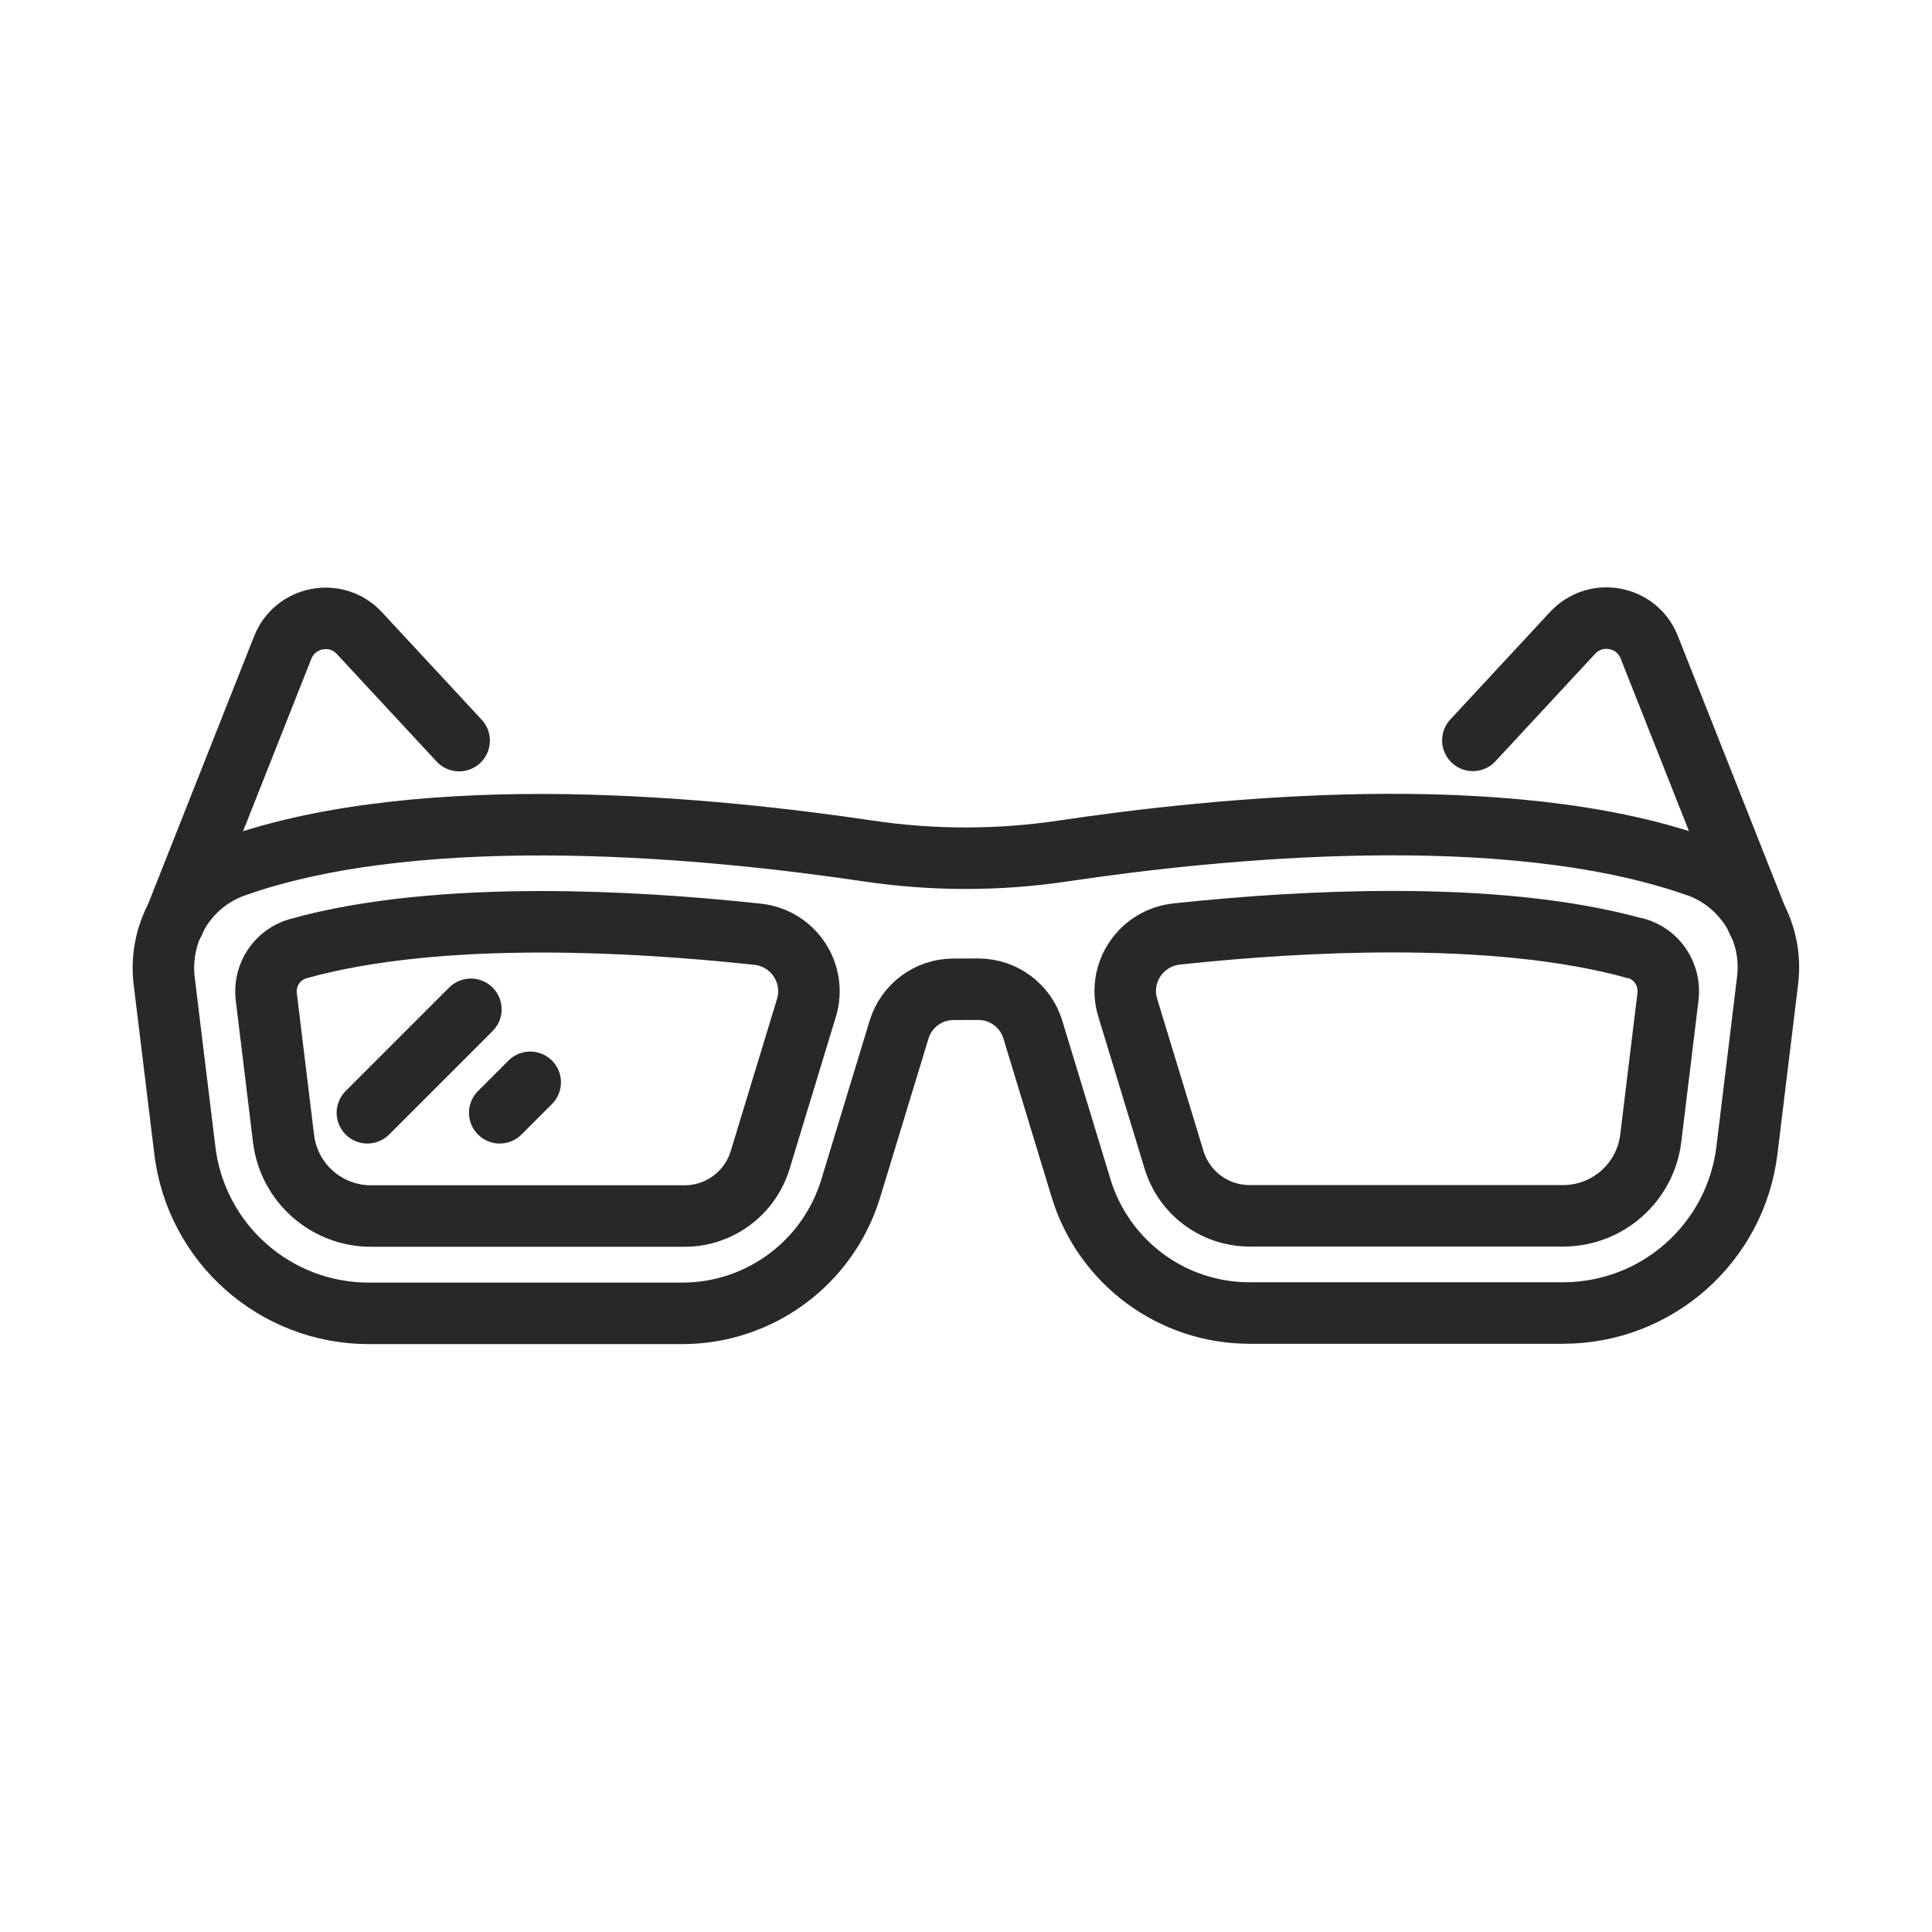
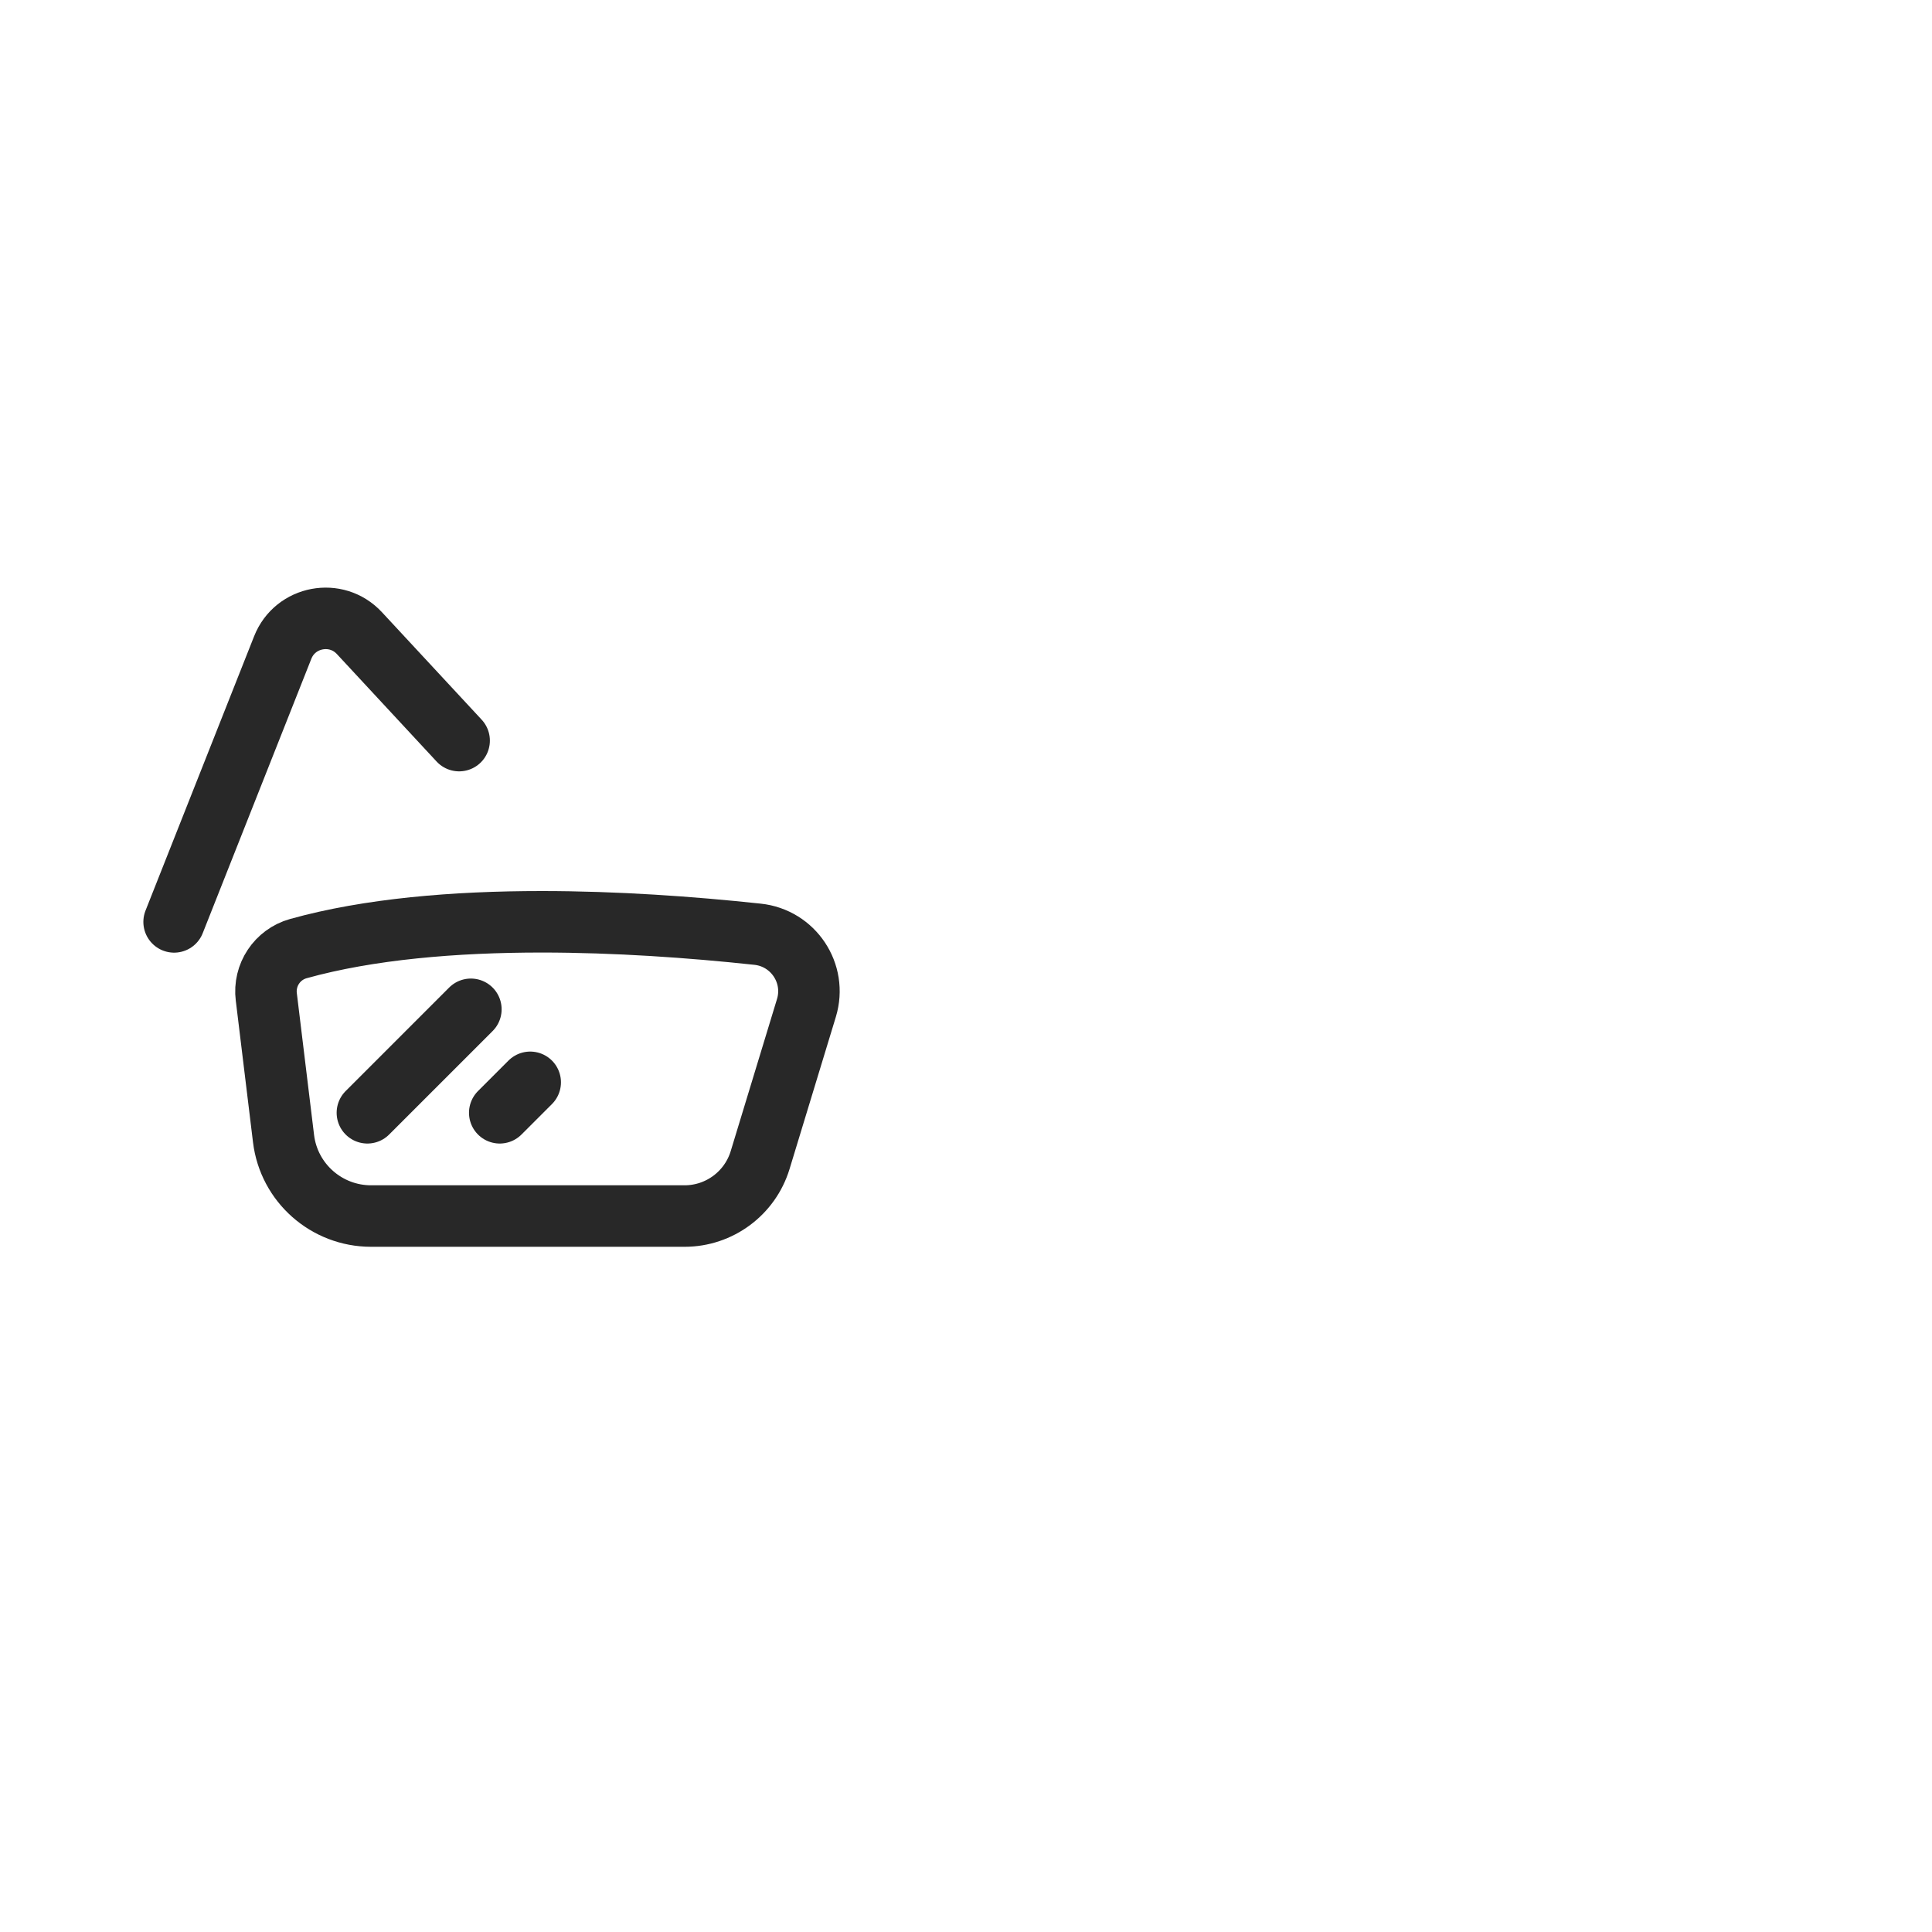
<svg xmlns="http://www.w3.org/2000/svg" width="64" height="64" version="1.1" viewBox="0 0 16.933 16.933">
  <g fill="none" stroke="#282828" stroke-linecap="round" stroke-linejoin="round" stroke-miterlimit="10" stroke-width=".539">
    <path d="m1.526 8.08 0.952-2.405c0.109-0.276 0.47-0.344 0.672-0.126l0.874 0.942" />
-     <path d="m14.872 7.59c0.417 0.147 0.674 0.565 0.62 1.004-0.051 0.418-0.119 0.974-0.181 1.487-0.099 0.815-0.791 1.427-1.612 1.427h-2.748c-0.679 0-1.278-0.444-1.476-1.094l-0.423-1.391c-0.064-0.21-0.258-0.353-0.478-0.353l-0.219 7.819e-4c-0.219 3.91e-4 -0.411 0.144-0.475 0.353l-0.424 1.393c-0.198 0.65-0.797 1.094-1.476 1.094h-2.748c-0.821 0-1.513-0.613-1.612-1.428l-0.181-1.485c-0.053-0.439 0.203-0.858 0.62-1.005 1.678-0.592 4.233-0.331 5.552-0.134 0.567 0.084 1.141 0.084 1.707-3.877e-4 1.319-0.197 3.874-0.459 5.552 0.132z" />
-     <path d="m14.337 8.313c-0.616-0.172-1.369-0.235-2.133-0.235-0.648 0-1.304 0.045-1.891 0.108-0.315 0.034-0.521 0.344-0.429 0.646l0.406 1.334c0.089 0.291 0.357 0.49 0.662 0.49h2.748c0.391 0 0.72-0.291 0.768-0.679 0.05-0.412 0.112-0.919 0.151-1.242 0.023-0.192-0.095-0.372-0.281-0.424z" />
    <path d="m2.334 8.737c0.039 0.322 0.101 0.83 0.151 1.242 0.047 0.388 0.377 0.679 0.767 0.679h2.748c0.304 0 0.573-0.199 0.662-0.49l0.406-1.334c0.092-0.303-0.115-0.613-0.429-0.646-0.587-0.063-1.243-0.109-1.891-0.109-0.764 0-1.516 0.063-2.133 0.235-0.186 0.052-0.305 0.232-0.281 0.424z" />
-     <path d="m15.407 8.078-0.952-2.405c-0.109-0.277-0.47-0.344-0.672-0.126l-0.874 0.942" />
    <path d="m3.22 9.753 0.907-0.907" />
    <path d="m4.38 9.753 0.267-0.267" />
  </g>
</svg>